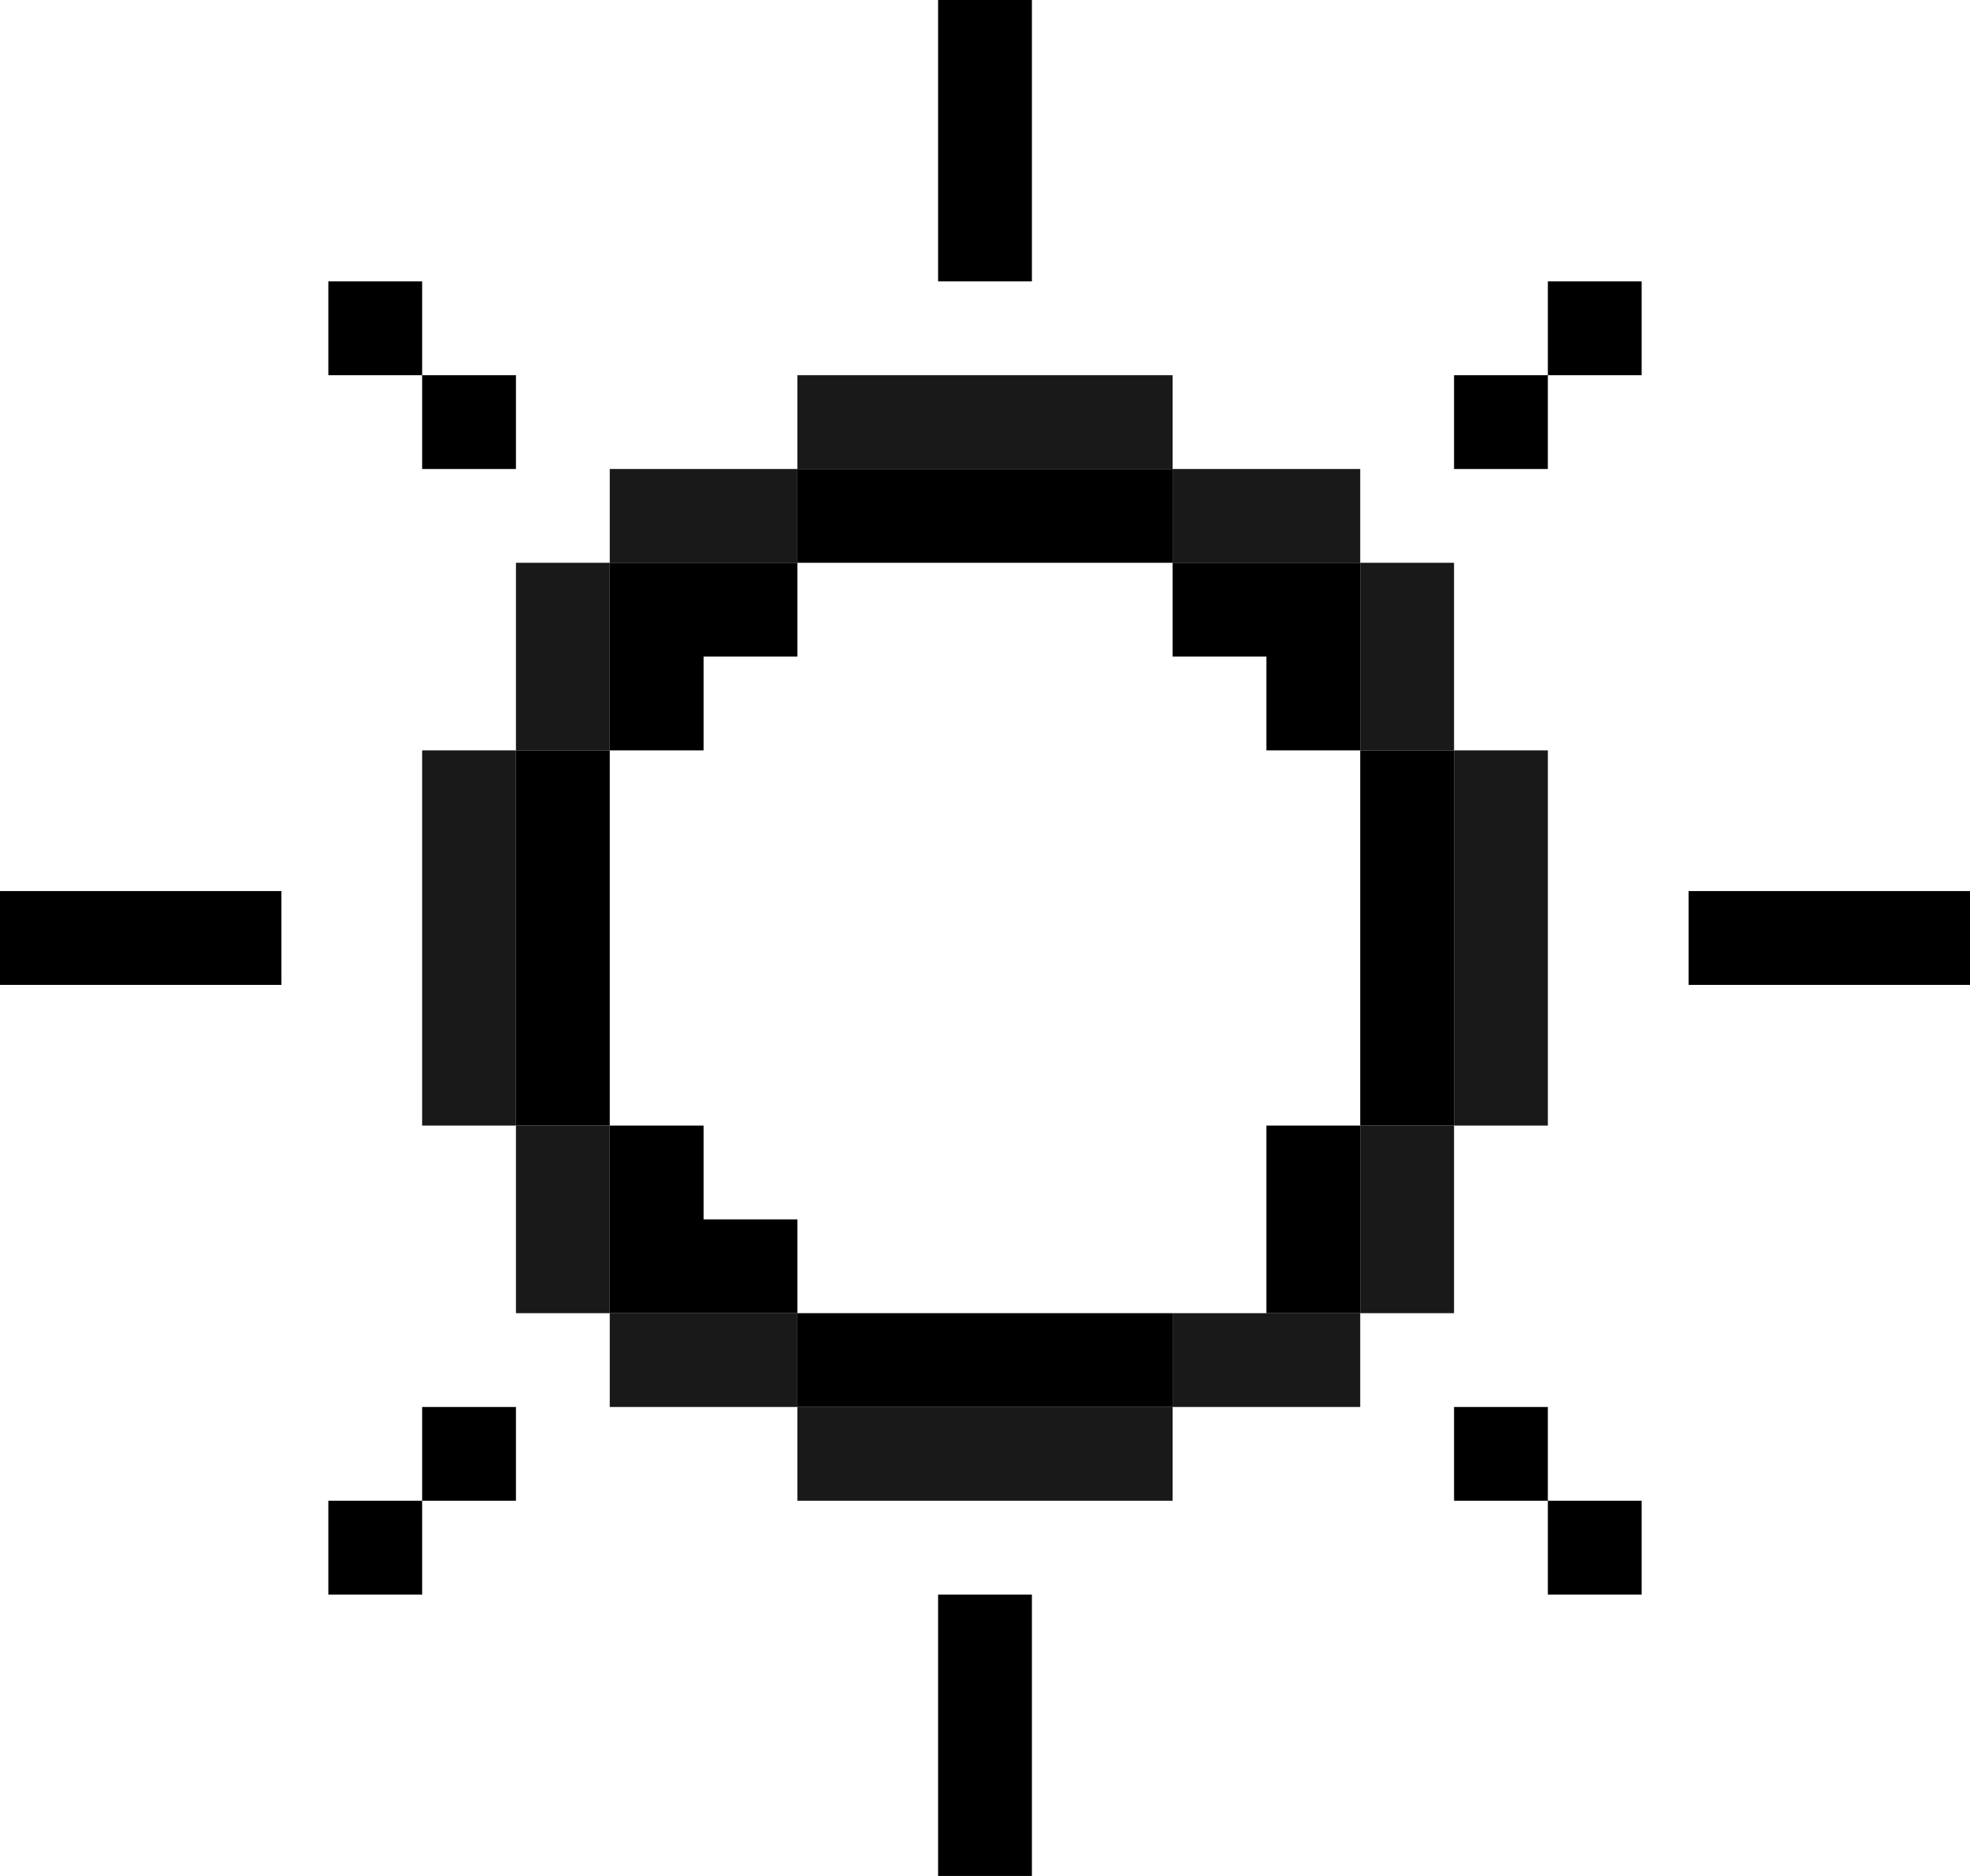
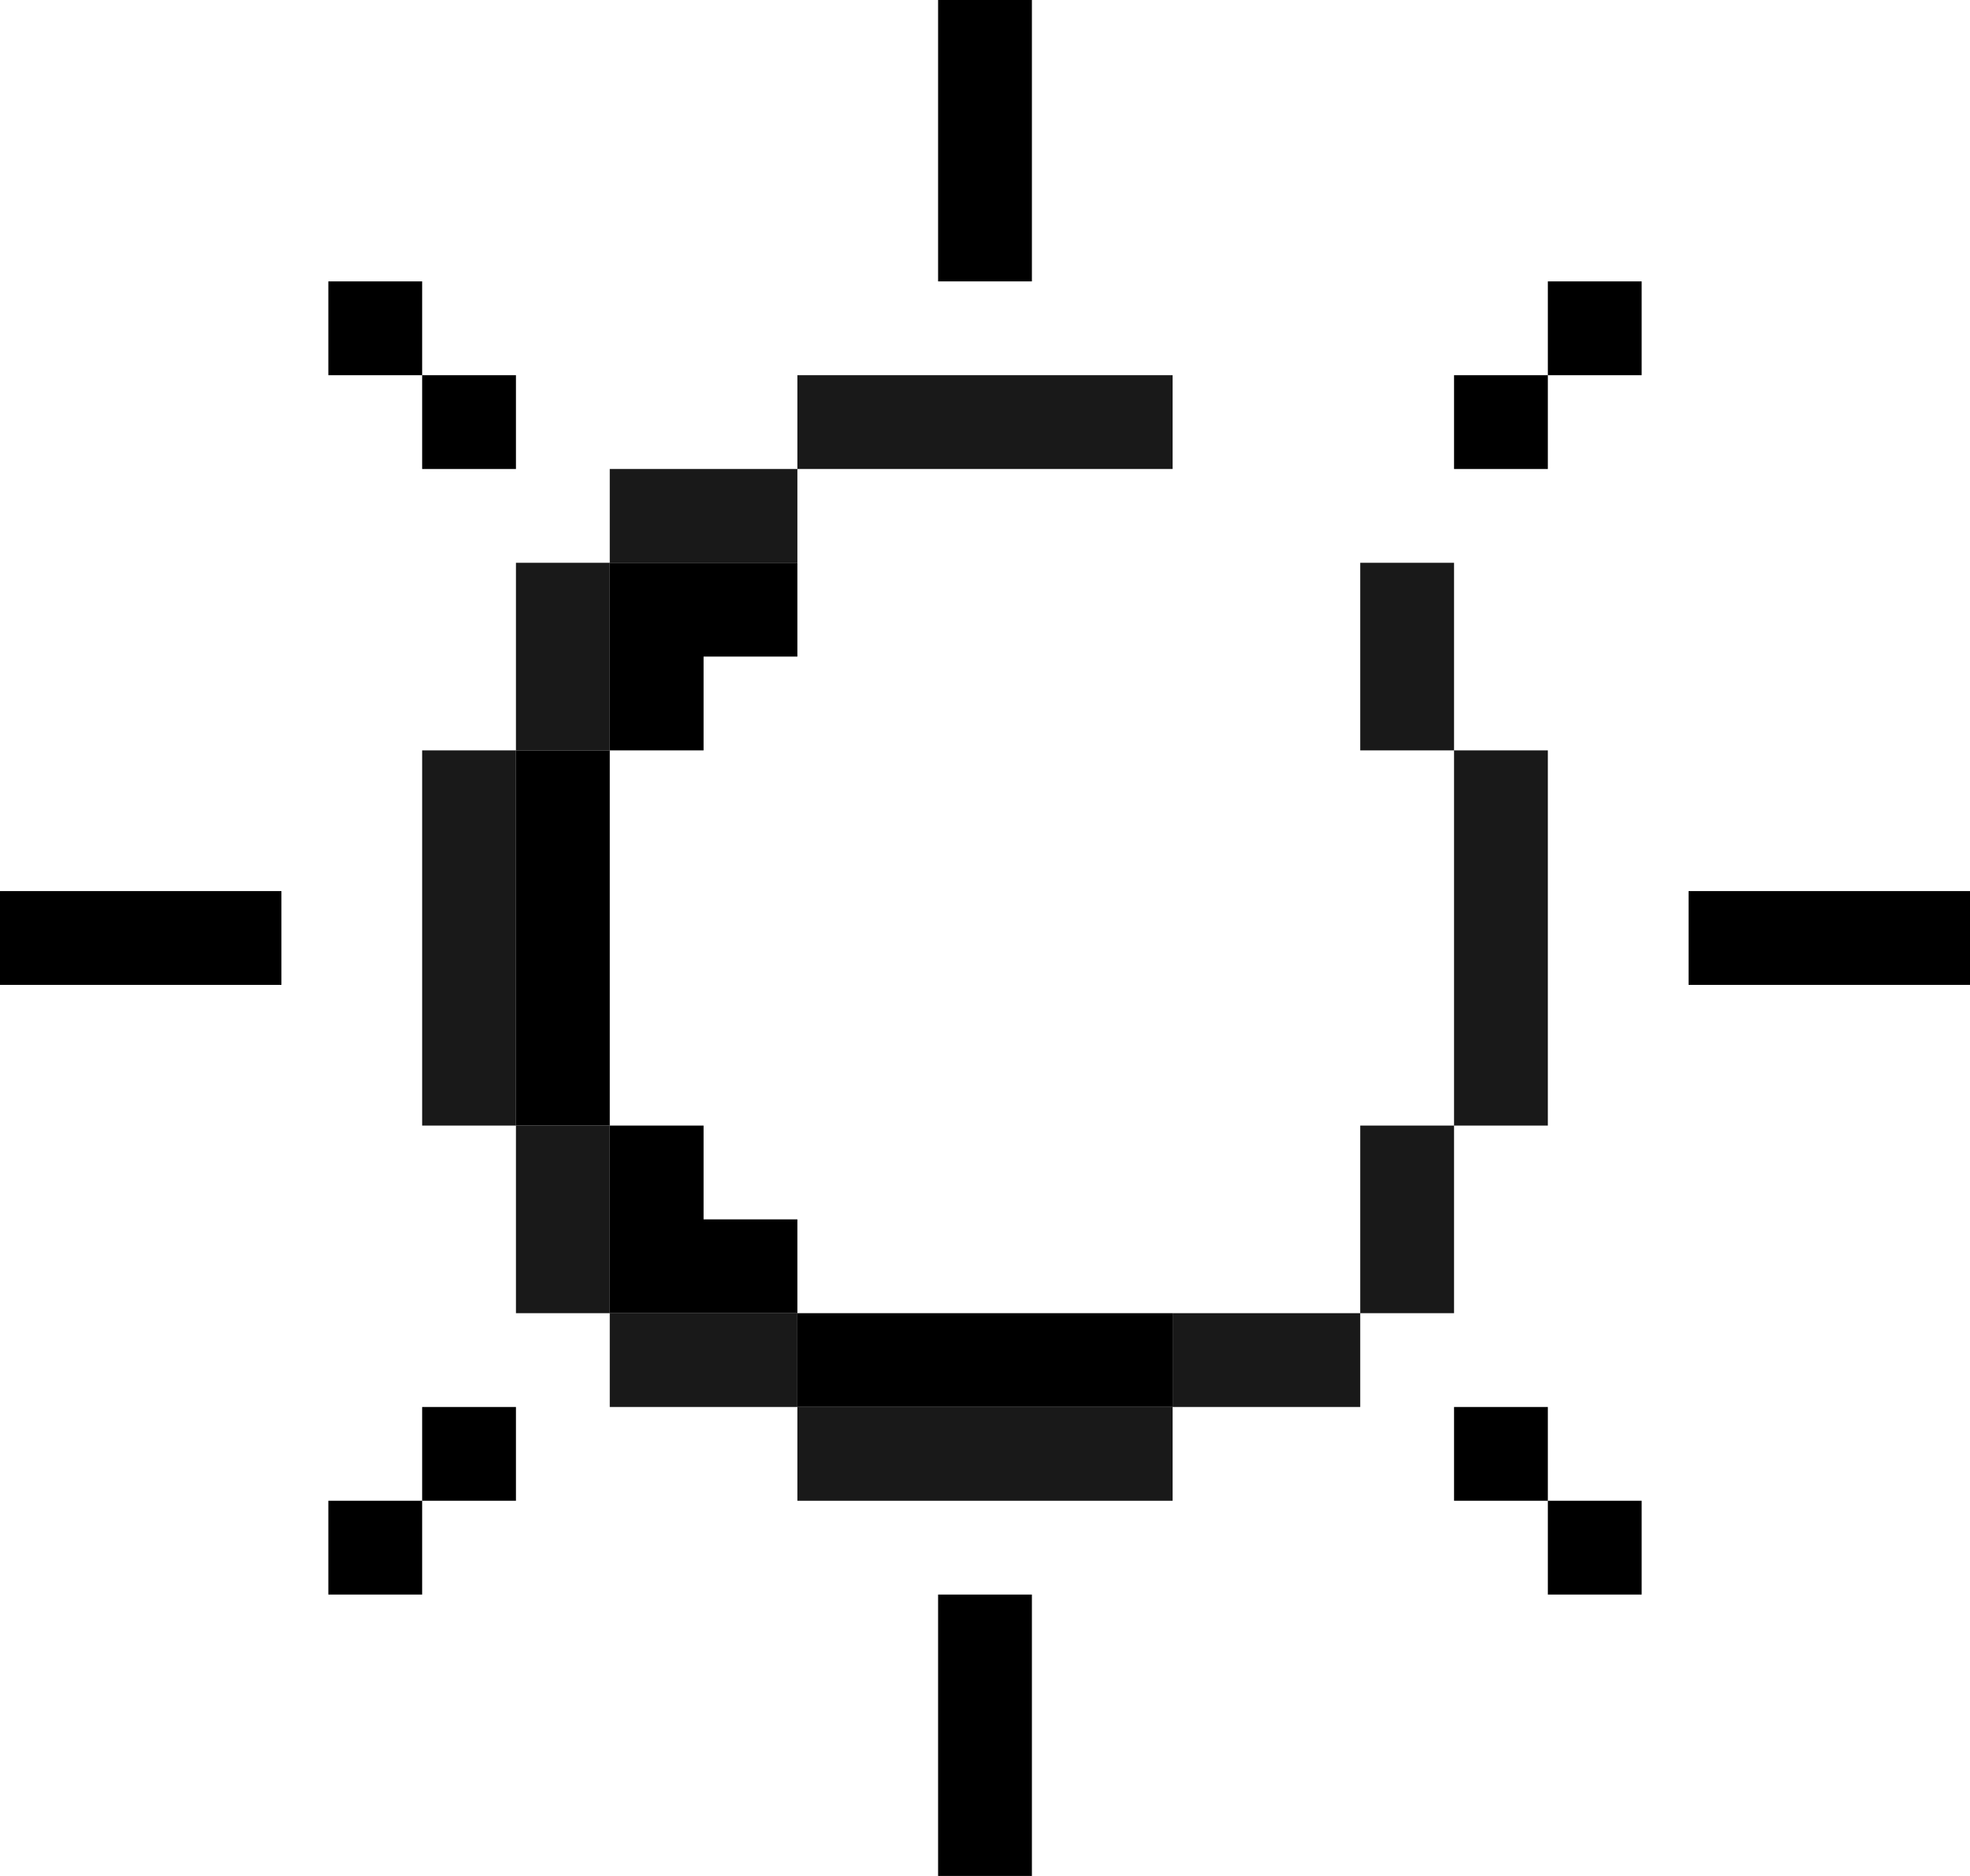
<svg xmlns="http://www.w3.org/2000/svg" width="42" height="40" viewBox="0 0 42 40" fill="none">
  <path fill-rule="evenodd" clip-rule="evenodd" d="M17 12H13V14V16H11V24H13V28H15H17V30H25V28H17V26H15V24H13V16H15V14H17V12Z" fill="#BFBFBF" style="fill:#BFBFBF;fill:color(display-p3 0.75 0.75 0.75);fill-opacity:1;" />
-   <path fill-rule="evenodd" clip-rule="evenodd" d="M17 10H25V12H17V10ZM29 16H27V14H25V12H29V14V16ZM29 24H31V16H29V24ZM29 24H27V28H29V24Z" fill="#E6E6E6" style="fill:#E6E6E6;fill:color(display-p3 0.902 0.902 0.902);fill-opacity:1;" />
  <path fill-rule="evenodd" clip-rule="evenodd" d="M22 0V6H20V0H22ZM7 6H9V8H7V6ZM9 8H11V10H9V8ZM31 8H33V10H31V8ZM33 8V6H35V8H33ZM6 19H0V21H6V19ZM42 19H36V21H42V19ZM9 30H11V32H9V30ZM9 32V34H7V32H9ZM33 30H31V32H33V34H35V32H33V30ZM22 40V34H20V40H22Z" fill="#FDBD3D" style="fill:#FDBD3D;fill:color(display-p3 0.992 0.741 0.239);fill-opacity:1;" />
-   <path fill-rule="evenodd" clip-rule="evenodd" d="M25 8H17V10H13V12H11V16H9V24H11L11 28H13V30H17V32H25V30H29V28H31V24H33V16H31V12H29V10H25V8ZM25 10V12H29V16H31V24H29V28H25V30H17V28H13V24H11L11 16H13L13 12H17V10H25Z" fill="black" fill-opacity="0.9" style="fill:black;fill-opacity:0.9;" />
+   <path fill-rule="evenodd" clip-rule="evenodd" d="M25 8H17V10H13V12H11V16H9V24H11L11 28H13V30H17V32H25V30H29V28H31V24H33V16H31V12H29H25V8ZM25 10V12H29V16H31V24H29V28H25V30H17V28H13V24H11L11 16H13L13 12H17V10H25Z" fill="black" fill-opacity="0.9" style="fill:black;fill-opacity:0.9;" />
</svg>